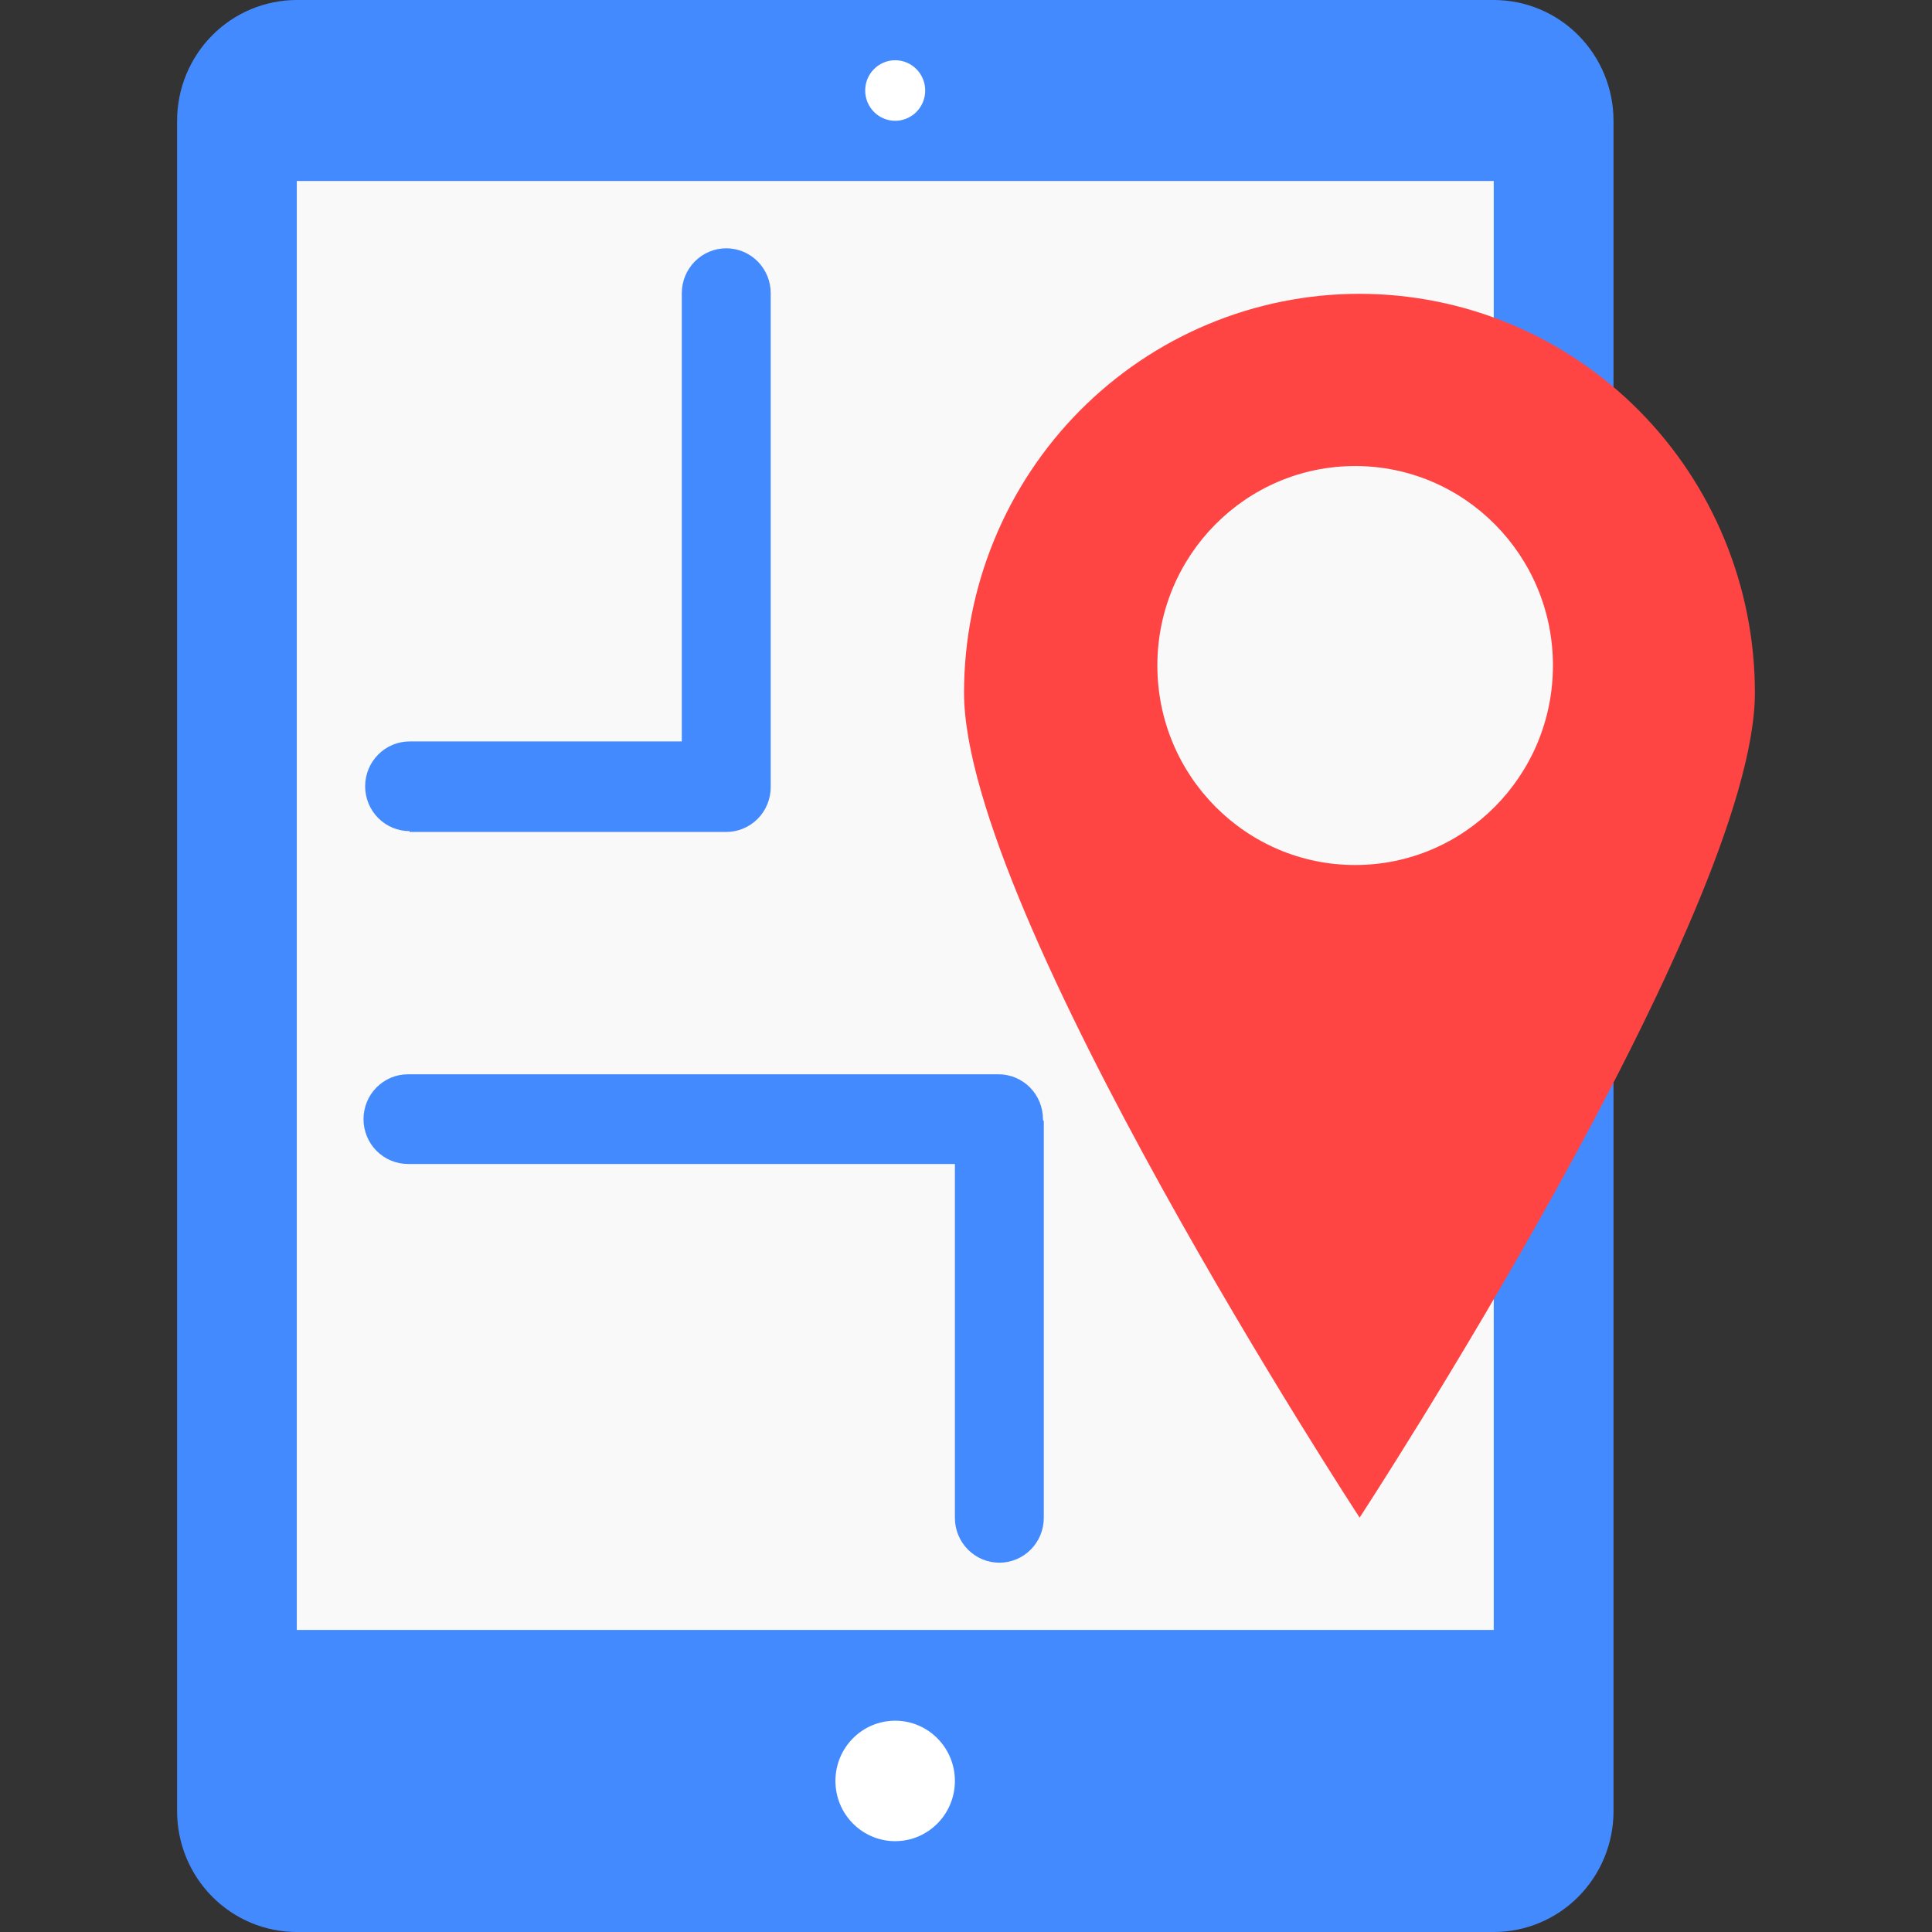
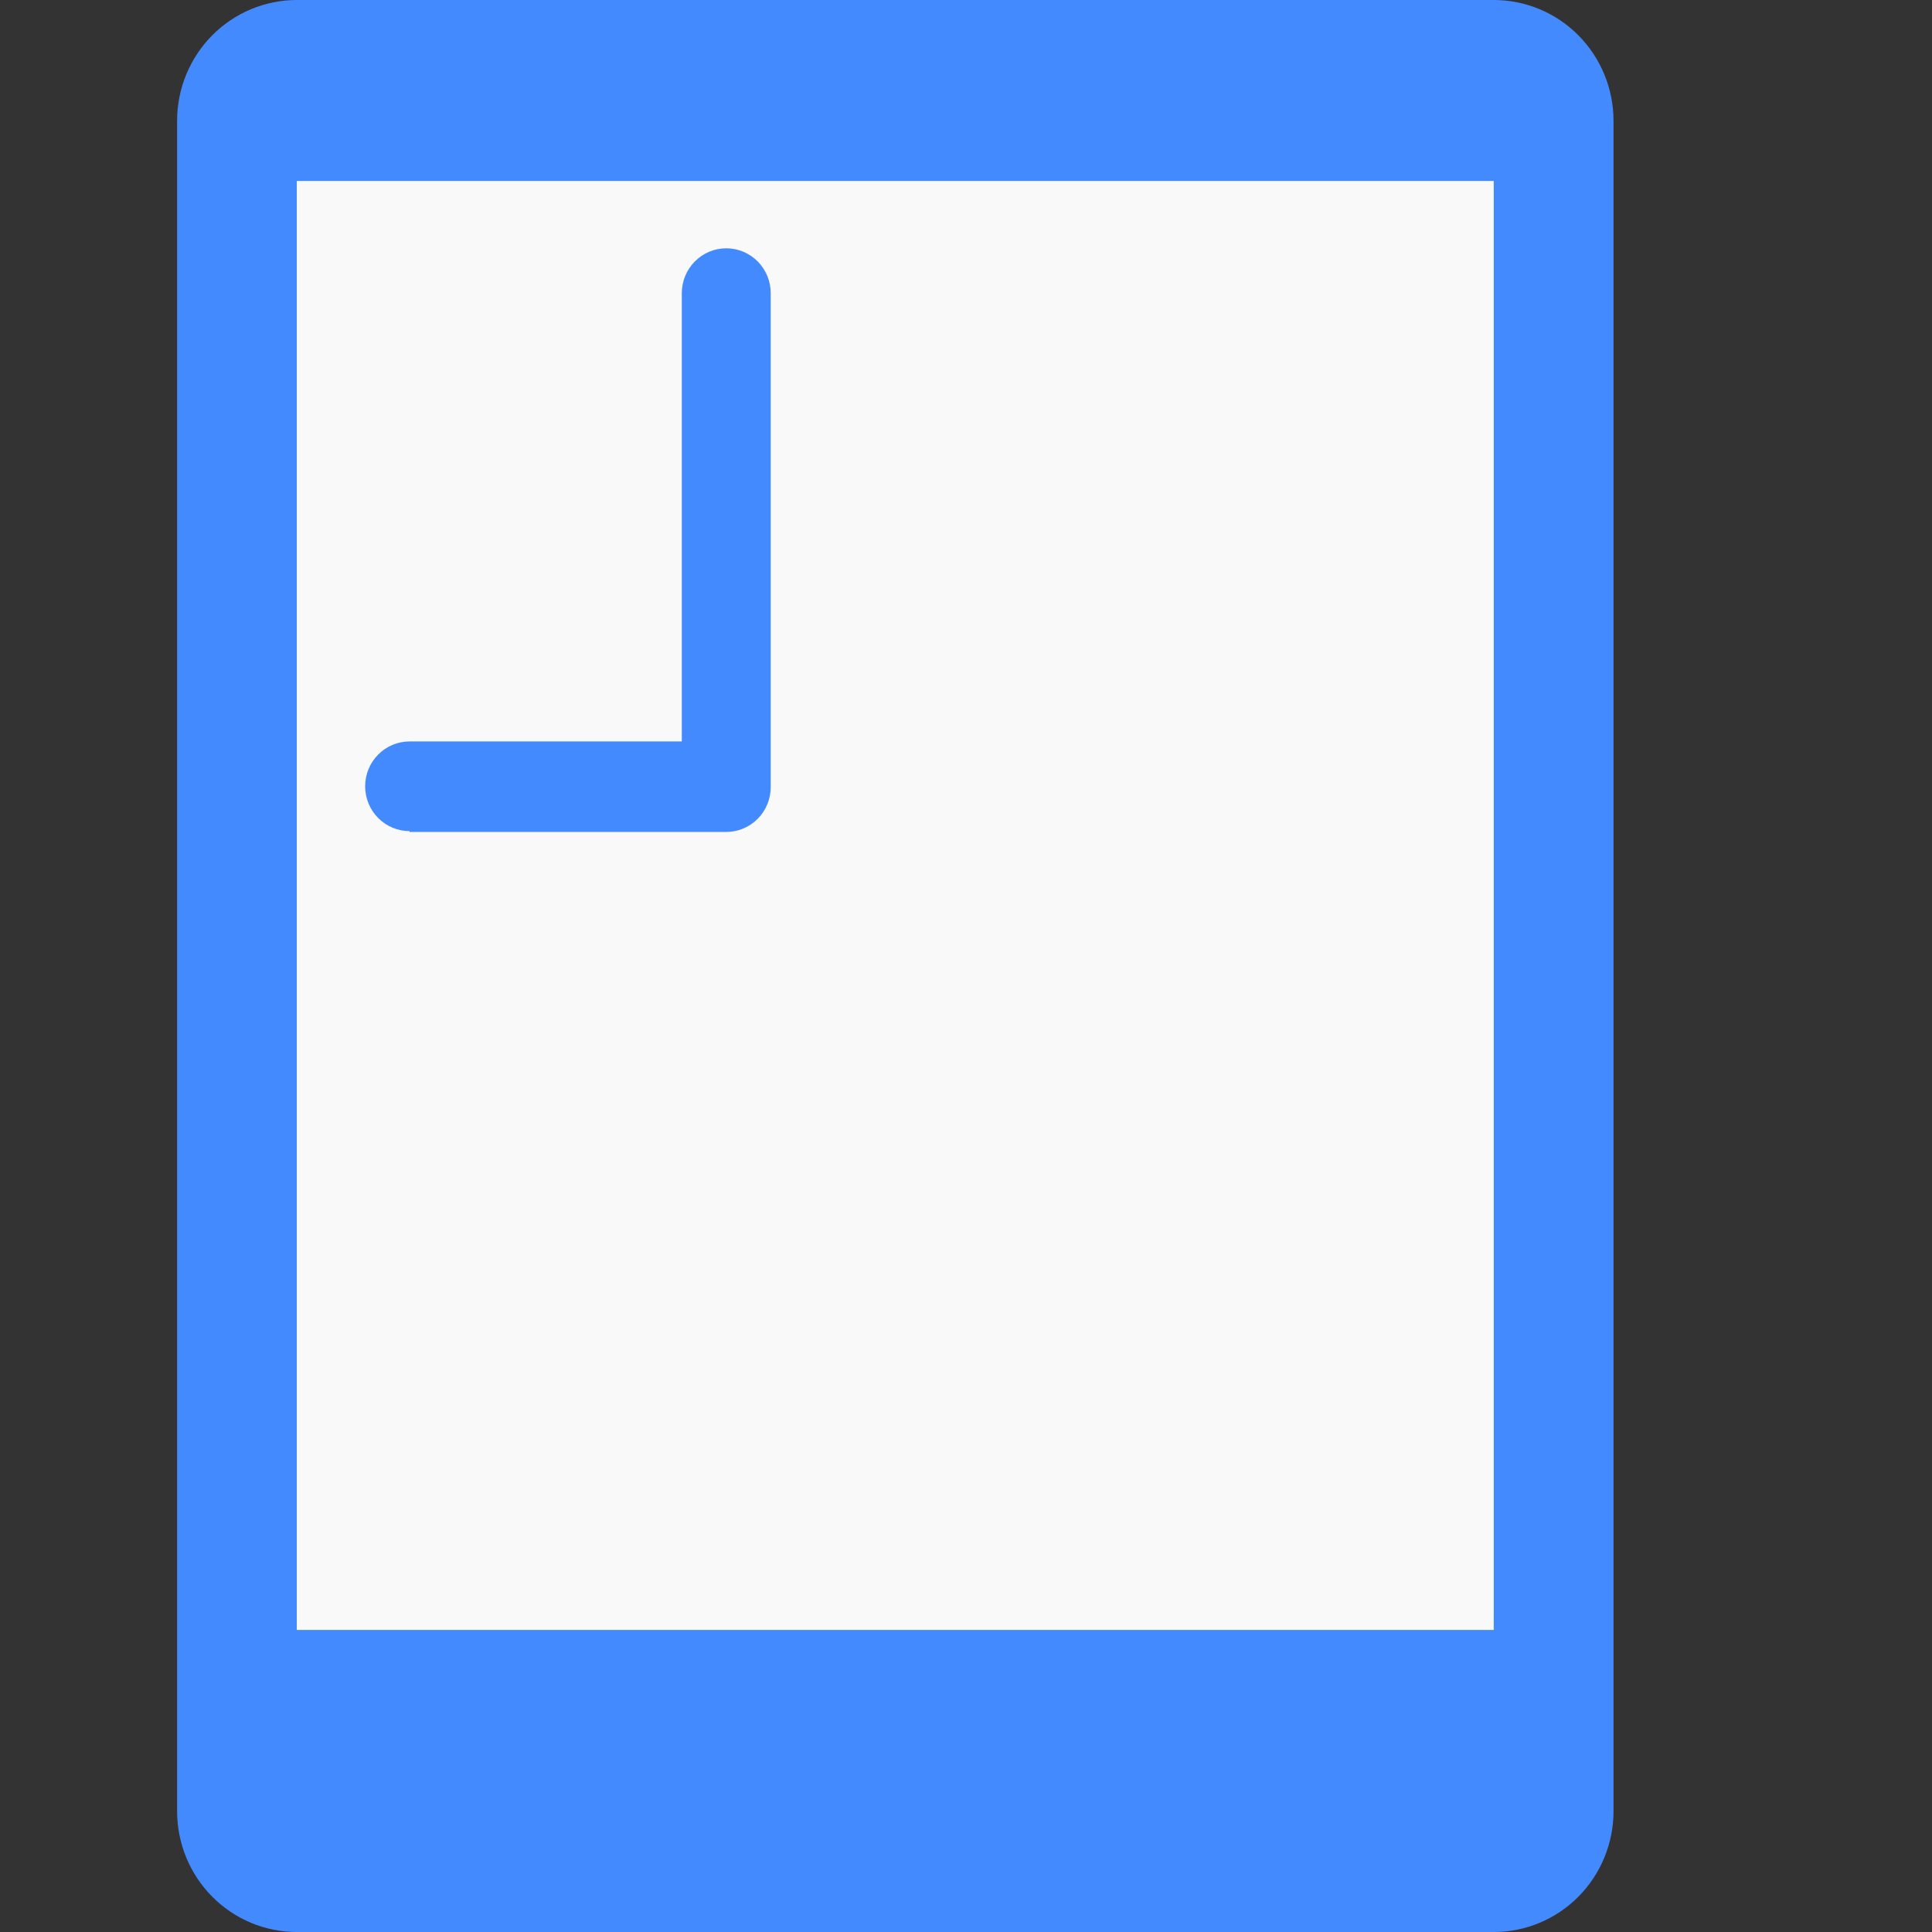
<svg xmlns="http://www.w3.org/2000/svg" width="60" height="60" viewBox="0 0 60 60" fill="none">
  <rect x="0" y="0" width="60" height="60" fill="#333333" stroke="none" />
  <path d="M50.109 3.751C50.109 2.756 49.717 1.802 49.02 1.099C48.323 0.395 47.377 0 46.391 0H9.218C8.232 0 7.286 0.395 6.589 1.099C5.892 1.802 5.5 2.756 5.5 3.751V56.249C5.5 57.244 5.892 58.198 6.589 58.901C7.286 59.605 8.232 60 9.218 60H46.391C47.377 60 48.323 59.605 49.02 58.901C49.717 58.198 50.109 57.244 50.109 56.249V3.751Z" fill="#448AFF" />
  <path d="M46.389 5.621H9.217V50.619H46.389V5.621Z" fill="#F9F9F9" />
-   <path d="M27.8 57.179C28.824 57.179 29.655 56.342 29.655 55.308C29.655 54.275 28.824 53.438 27.8 53.438C26.776 53.438 25.945 54.275 25.945 55.308C25.945 56.342 26.776 57.179 27.8 57.179Z" fill="white" />
-   <path d="M27.801 3.751C28.315 3.751 28.733 3.33 28.733 2.811C28.733 2.292 28.315 1.871 27.801 1.871C27.286 1.871 26.869 2.292 26.869 2.811C26.869 3.33 27.286 3.751 27.801 3.751Z" fill="white" />
-   <path d="M32.39 34.756C32.39 34.573 32.354 34.392 32.285 34.223C32.216 34.054 32.114 33.9 31.986 33.771C31.858 33.642 31.706 33.539 31.538 33.469C31.371 33.399 31.191 33.363 31.01 33.363H12.669C12.303 33.363 11.952 33.51 11.693 33.771C11.434 34.032 11.289 34.386 11.289 34.756C11.289 35.125 11.434 35.479 11.693 35.74C11.952 36.001 12.303 36.148 12.669 36.148H29.655V47.139C29.655 47.508 29.801 47.862 30.06 48.123C30.319 48.384 30.67 48.531 31.036 48.531C31.402 48.531 31.753 48.384 32.012 48.123C32.271 47.862 32.416 47.508 32.416 47.139V34.895C32.416 34.895 32.416 34.851 32.416 34.825C32.416 34.799 32.39 34.808 32.39 34.756Z" fill="#448AFF" />
  <path d="M12.72 25.837H22.555C22.921 25.837 23.272 25.69 23.531 25.429C23.79 25.168 23.935 24.814 23.935 24.445V9.103C23.935 8.734 23.79 8.38 23.531 8.119C23.272 7.858 22.921 7.711 22.555 7.711C22.189 7.711 21.837 7.858 21.579 8.119C21.32 8.38 21.174 8.734 21.174 9.103V23.026H12.72C12.354 23.026 12.003 23.173 11.744 23.434C11.485 23.695 11.34 24.049 11.34 24.419C11.34 24.788 11.485 25.142 11.744 25.403C12.003 25.664 12.354 25.811 12.72 25.811V25.837Z" fill="#448AFF" />
-   <path d="M54.5 21.512C54.5 28.352 42.224 47.131 42.224 47.131C42.224 47.131 29.939 28.352 29.939 21.512C29.939 19.886 30.257 18.275 30.874 16.772C31.491 15.269 32.396 13.903 33.536 12.753C34.677 11.603 36.03 10.69 37.52 10.068C39.01 9.445 40.607 9.125 42.22 9.125C43.832 9.125 45.429 9.445 46.919 10.068C48.409 10.69 49.763 11.603 50.903 12.753C52.043 13.903 52.948 15.269 53.565 16.772C54.182 18.275 54.5 19.886 54.5 21.512Z" fill="#FF4444" />
-   <path d="M42.086 26.864C45.478 26.864 48.228 24.09 48.228 20.669C48.228 17.247 45.478 14.473 42.086 14.473C38.693 14.473 35.943 17.247 35.943 20.669C35.943 24.09 38.693 26.864 42.086 26.864Z" fill="#F9F9F9" />
+   <path d="M42.086 26.864C48.228 17.247 45.478 14.473 42.086 14.473C38.693 14.473 35.943 17.247 35.943 20.669C35.943 24.09 38.693 26.864 42.086 26.864Z" fill="#F9F9F9" />
</svg>